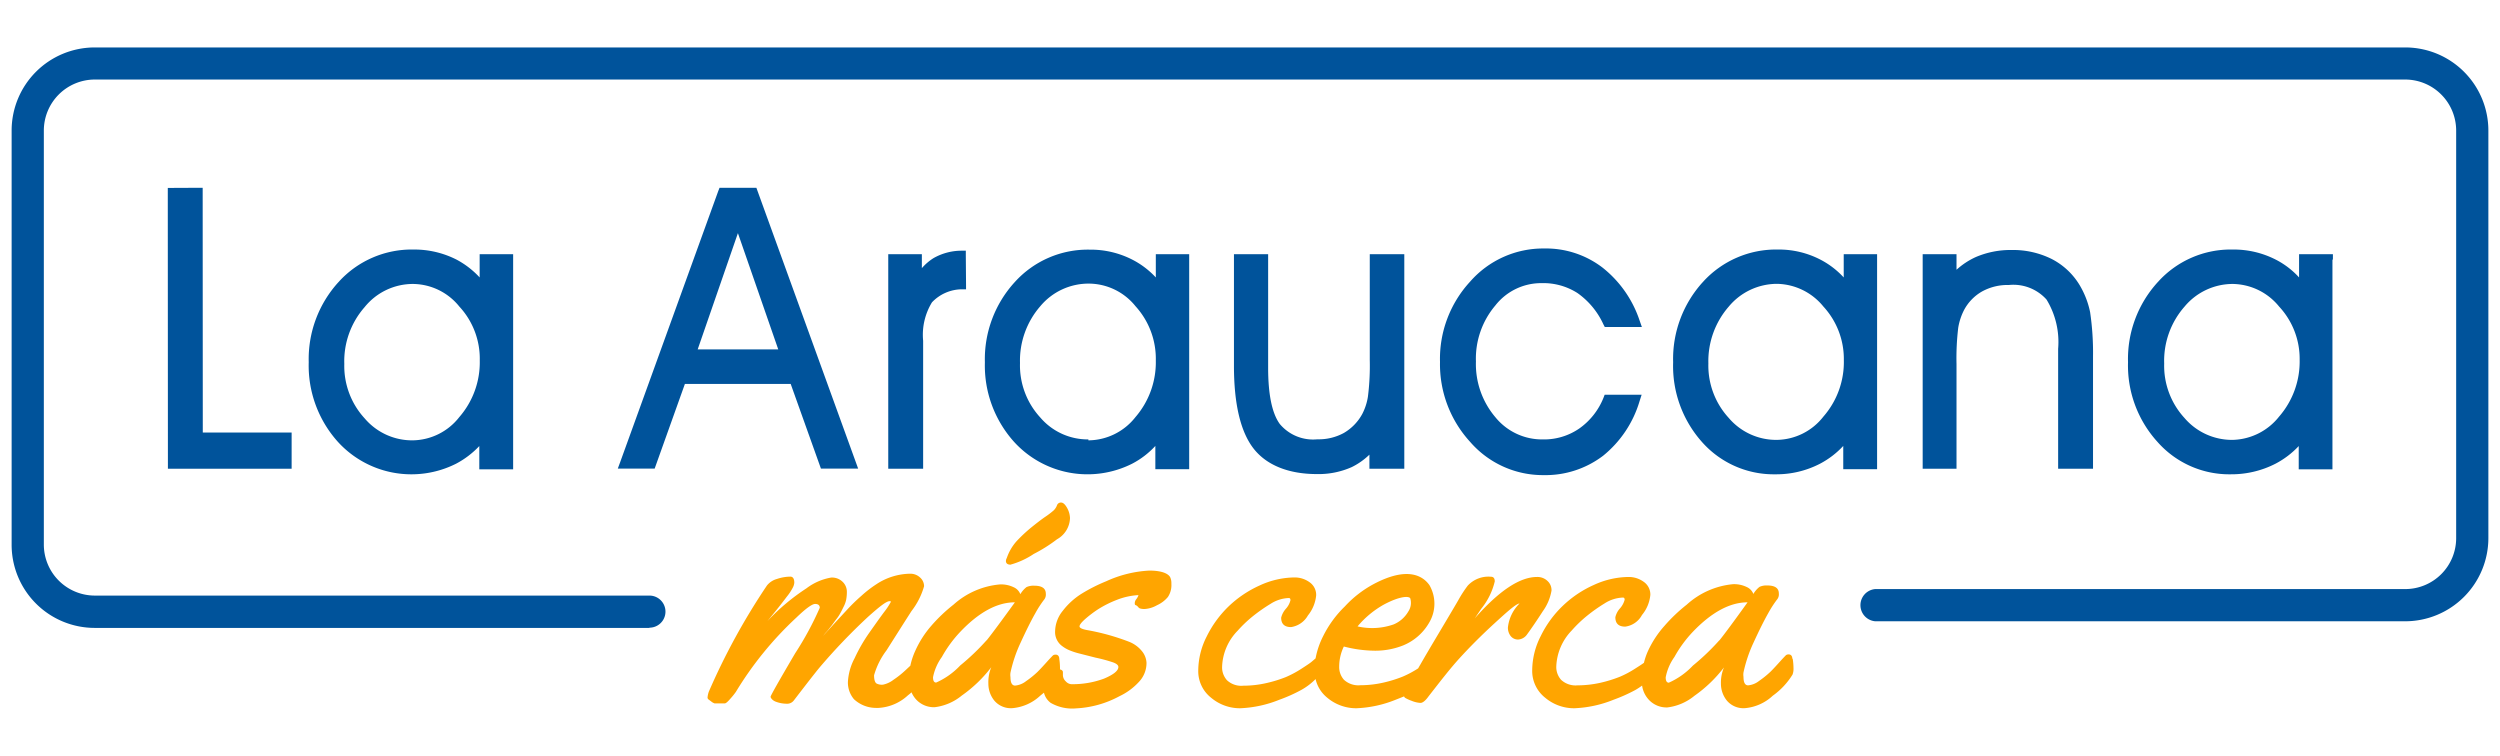
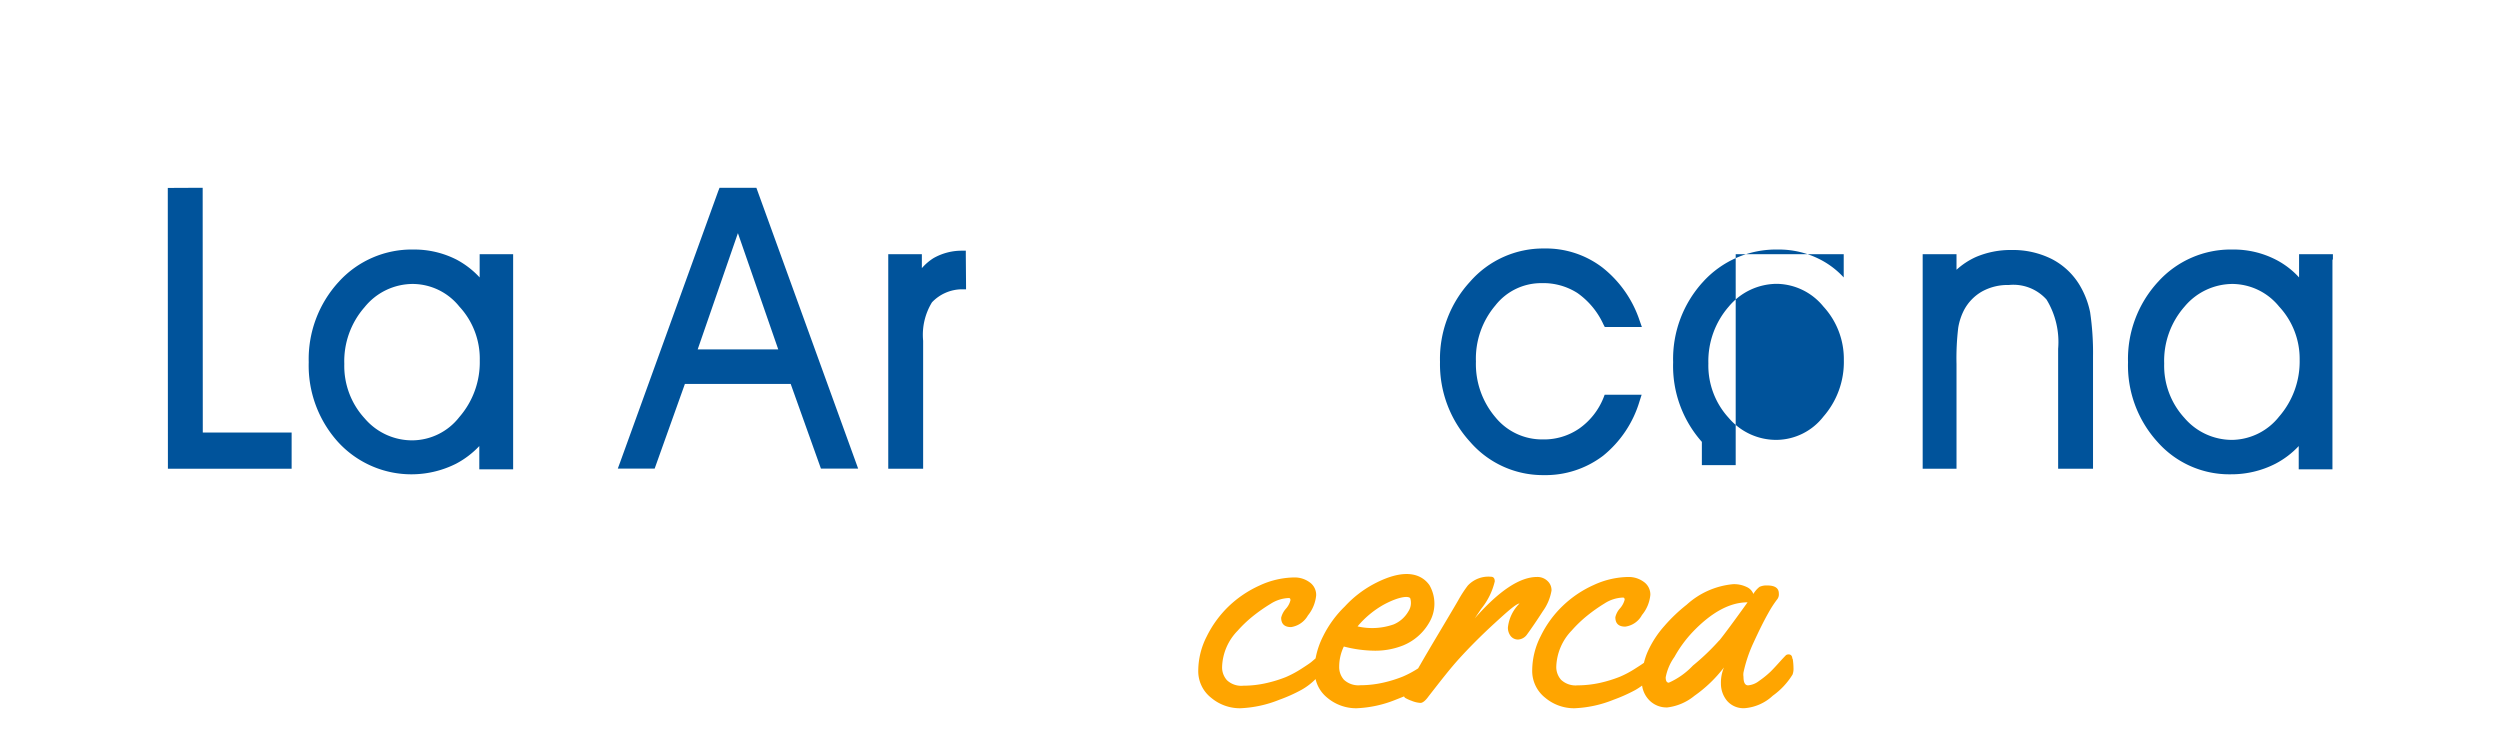
<svg xmlns="http://www.w3.org/2000/svg" id="Capa_1" data-name="Capa 1" viewBox="0 0 215 65">
  <defs>
    <style>.cls-1{fill:#00539b;}.cls-2{fill:orange;}</style>
  </defs>
  <polygon class="cls-1" points="17.44 37.2 17.43 16.58 17.43 16.15 17 16.15 14.86 16.16 14.43 16.16 14.43 16.58 14.44 39.89 14.44 40.31 14.87 40.31 24.66 40.31 25.08 40.31 25.08 39.89 25.08 37.62 25.08 37.2 24.66 37.2 17.44 37.2" />
  <path class="cls-1" d="M44.16,21.86H41.25v2a7.48,7.48,0,0,0-2-1.54,8,8,0,0,0-3.67-.86h0a8.48,8.48,0,0,0-6.46,2.79,9.83,9.83,0,0,0-2.57,6.9A9.81,9.81,0,0,0,29.06,38a8.55,8.55,0,0,0,10.16,1.88,7.65,7.65,0,0,0,2-1.52v2h2.91V21.86ZM35.5,24.42a5.17,5.17,0,0,1,4,1.94A6.6,6.6,0,0,1,41.26,31a7.18,7.18,0,0,1-1.76,4.87,5.17,5.17,0,0,1-4,2,5.36,5.36,0,0,1-4.14-1.89,6.66,6.66,0,0,1-1.75-4.68,7.05,7.05,0,0,1,1.75-4.89A5.34,5.34,0,0,1,35.5,24.42Z" />
  <path class="cls-1" d="M65.15,16.43l-.1-.28H61.88l-.11.28L53.34,39.73l-.21.57H56.3l.1-.28,2.5-7H68l2.5,7,.1.28h3.2l-.21-.58Zm1.78,13.62H60l3.46-10Z" />
  <path class="cls-1" d="M83.06,22v-.44h-.44a4.89,4.89,0,0,0-2.34.64,4.52,4.52,0,0,0-1,.86V21.86H76.39V40.31h3v-11A5.35,5.35,0,0,1,80.15,26a3.59,3.59,0,0,1,2.54-1.12l.39,0v-.39Z" />
-   <path class="cls-1" d="M102.3,21.86H99.4v2a7.3,7.3,0,0,0-2-1.52,7.85,7.85,0,0,0-3.67-.87,8.46,8.46,0,0,0-6.46,2.79,9.82,9.82,0,0,0-2.57,6.9A9.81,9.81,0,0,0,87.21,38a8.54,8.54,0,0,0,10.15,1.88,7.28,7.28,0,0,0,2-1.53v2h2.91V21.86ZM93.6,38v-.21a5.38,5.38,0,0,1-4.14-1.89,6.62,6.62,0,0,1-1.74-4.68,7.13,7.13,0,0,1,1.75-4.89,5.4,5.4,0,0,1,4.18-1.94,5.18,5.18,0,0,1,4,1.94A6.72,6.72,0,0,1,99.4,31a7.22,7.22,0,0,1-1.75,4.87,5.2,5.2,0,0,1-4.05,2V38Z" />
-   <path class="cls-1" d="M120.8,21.86h-3v9.08a21.22,21.22,0,0,1-.16,3.18,4.83,4.83,0,0,1-.49,1.49,4.22,4.22,0,0,1-1.57,1.62,4.5,4.5,0,0,1-2.28.55,3.73,3.73,0,0,1-3.24-1.32c-.67-.92-1-2.55-1-4.84V21.86h-2.94v9.6c0,3.26.56,5.64,1.66,7.08s3,2.23,5.47,2.23a7,7,0,0,0,3-.6,5.92,5.92,0,0,0,1.52-1.07v1.21h3V21.86Z" />
  <path class="cls-1" d="M132.58,24.35a5.45,5.45,0,0,1,3.08.85,6.7,6.7,0,0,1,2.23,2.69l.12.23h3.19l-.2-.57A9.71,9.71,0,0,0,137.8,23a8,8,0,0,0-5-1.63,8.34,8.34,0,0,0-6.37,2.85,9.81,9.81,0,0,0-2.59,6.91A9.88,9.88,0,0,0,126.43,38a8.28,8.28,0,0,0,6.33,2.86,8.19,8.19,0,0,0,5.1-1.66A9.51,9.51,0,0,0,141,34.51l.18-.56H138l-.1.26a5.92,5.92,0,0,1-2.08,2.64,5.33,5.33,0,0,1-3.13.94,5.17,5.17,0,0,1-4.08-1.9,7.06,7.06,0,0,1-1.68-4.8,7.07,7.07,0,0,1,1.67-4.82A5,5,0,0,1,132.58,24.35Z" />
-   <path class="cls-1" d="M161.46,21.86h-2.9v2a7.29,7.29,0,0,0-2-1.53,7.77,7.77,0,0,0-3.65-.87h0a8.49,8.49,0,0,0-6.46,2.79,9.82,9.82,0,0,0-2.56,6.9A9.82,9.82,0,0,0,146.36,38a8.24,8.24,0,0,0,6.34,2.79,8.15,8.15,0,0,0,3.82-.91,7.43,7.43,0,0,0,2-1.53v2h2.91V21.86Zm-8.65,2.55a5.26,5.26,0,0,1,4,1.95,6.66,6.66,0,0,1,1.76,4.6,7.13,7.13,0,0,1-1.76,4.87,5.17,5.17,0,0,1-4,2h0a5.36,5.36,0,0,1-4.14-1.89,6.66,6.66,0,0,1-1.75-4.68,7.15,7.15,0,0,1,1.75-4.89A5.41,5.41,0,0,1,152.81,24.41Z" />
+   <path class="cls-1" d="M161.46,21.86h-2.9v2a7.29,7.29,0,0,0-2-1.53,7.77,7.77,0,0,0-3.65-.87h0a8.49,8.49,0,0,0-6.46,2.79,9.82,9.82,0,0,0-2.56,6.9A9.82,9.82,0,0,0,146.36,38v2h2.91V21.86Zm-8.65,2.55a5.26,5.26,0,0,1,4,1.95,6.66,6.66,0,0,1,1.76,4.6,7.13,7.13,0,0,1-1.76,4.87,5.17,5.17,0,0,1-4,2h0a5.36,5.36,0,0,1-4.14-1.89,6.66,6.66,0,0,1-1.75-4.68,7.15,7.15,0,0,1,1.75-4.89A5.41,5.41,0,0,1,152.81,24.41Z" />
  <path class="cls-1" d="M178.83,24.49a6,6,0,0,0-2.41-2.23A7.45,7.45,0,0,0,173,21.5a7.57,7.57,0,0,0-3.09.61,6.39,6.39,0,0,0-1.65,1.09V21.86h-2.91V40.31h2.91v-9a22,22,0,0,1,.15-3.14,5.16,5.16,0,0,1,.5-1.51,4,4,0,0,1,1.54-1.59,4.54,4.54,0,0,1,2.31-.56A3.83,3.83,0,0,1,176,25.76,7,7,0,0,1,177,30V40.31H180V30.68a23.89,23.89,0,0,0-.25-3.83A7.42,7.42,0,0,0,178.83,24.49Z" />
  <path class="cls-1" d="M200.63,22.29v-.43h-2.91v2a7.06,7.06,0,0,0-2-1.53,7.92,7.92,0,0,0-3.68-.87,8.43,8.43,0,0,0-6.46,2.79,9.8,9.8,0,0,0-2.57,6.9A9.77,9.77,0,0,0,185.54,38a8.23,8.23,0,0,0,6.32,2.79,8.32,8.32,0,0,0,3.83-.91,7.45,7.45,0,0,0,2-1.52v2h2.9v-18ZM192,24.42a5.22,5.22,0,0,1,4,1.94,6.6,6.6,0,0,1,1.77,4.6A7.22,7.22,0,0,1,196,35.83a5.25,5.25,0,0,1-4,2,5.38,5.38,0,0,1-4.14-1.89,6.64,6.64,0,0,1-1.74-4.68,7.06,7.06,0,0,1,1.75-4.89A5.4,5.4,0,0,1,192,24.42Z" />
  <path class="cls-2" d="M133.43,50.79a1.06,1.06,0,0,0-.36-.84,1.24,1.24,0,0,0-.89-.33q-2.22,0-5.35,3.56l.56-.83A5.88,5.88,0,0,0,128.55,50c0-.26-.11-.4-.32-.4a2.43,2.43,0,0,0-2,.76,10.3,10.3,0,0,0-.83,1.28c-.16.28-.65,1.11-1.46,2.47s-1.42,2.39-1.8,3.06c-.07.11-.12.21-.18.31h0a8.65,8.65,0,0,1-1.33.71,10.79,10.79,0,0,1-1.64.51,9,9,0,0,1-2,.23,1.83,1.83,0,0,1-1.41-.47,1.64,1.64,0,0,1-.41-1.13,4,4,0,0,1,.4-1.73,10.81,10.81,0,0,0,2.63.36,6.45,6.45,0,0,0,2.46-.45,4.58,4.58,0,0,0,2.27-2,3.18,3.18,0,0,0,0-3.19c-.51-.72-1.8-1.7-4.85-.06a9.37,9.37,0,0,0-2.42,1.89v0a9.31,9.31,0,0,0-1.88,2.58,7,7,0,0,0-.64,1.89l-.35.3c-.13.11-.43.31-.88.6a9.14,9.14,0,0,1-1.33.71,11,11,0,0,1-1.65.51,8.92,8.92,0,0,1-2,.23,1.8,1.8,0,0,1-1.41-.47,1.65,1.65,0,0,1-.42-1.13,4.65,4.65,0,0,1,1.33-3.12A10.83,10.83,0,0,1,107.74,53a14.19,14.19,0,0,1,1.53-1.07,3.1,3.1,0,0,1,1.57-.5c.09,0,.14.06.14.19a1.71,1.71,0,0,1-.4.74,1.81,1.81,0,0,0-.4.76c0,.54.29.81.85.81a2,2,0,0,0,1.45-1,3.22,3.22,0,0,0,.71-1.73,1.32,1.32,0,0,0-.57-1.13,2.18,2.18,0,0,0-1.29-.41,7.28,7.28,0,0,0-3,.69,9.5,9.5,0,0,0-2.67,1.8,9.31,9.31,0,0,0-1.88,2.58,6.52,6.52,0,0,0-.73,2.94A2.9,2.9,0,0,0,104.15,60a3.84,3.84,0,0,0,2.5.91,10,10,0,0,0,3.37-.73,13.39,13.39,0,0,0,1.88-.84,5.4,5.4,0,0,0,1.24-.94,2.88,2.88,0,0,0,1,1.6,3.86,3.86,0,0,0,2.51.91,10,10,0,0,0,3.37-.73l.73-.29a.36.36,0,0,0,.08.12,3.33,3.33,0,0,0,.57.26,2.31,2.31,0,0,0,.76.18c.19,0,.43-.19.7-.57,1-1.28,1.83-2.36,2.64-3.25s1.8-1.9,3-3,1.88-1.7,2.18-1.73l0,0a3.41,3.41,0,0,0-1,2.07,1.17,1.17,0,0,0,.23.72.8.8,0,0,0,.65.31,1,1,0,0,0,.76-.43c.41-.56.87-1.24,1.36-2A4.25,4.25,0,0,0,133.43,50.79ZM119,52c1.34-.72,2.14-.76,2.28-.55a1.33,1.33,0,0,1-.16,1.13,2.63,2.63,0,0,1-1.27,1.12,5.58,5.58,0,0,1-3.1.17A8.11,8.11,0,0,1,119,52Zm35.14,4.66c0-.25-.13-.38-.3-.38a.38.38,0,0,0-.24.06s-.22.22-.49.52-.54.6-.83.89a8,8,0,0,1-1,.81,1.77,1.77,0,0,1-.94.38c-.27,0-.4-.25-.4-.73a1.29,1.29,0,0,1,0-.38,12,12,0,0,1,.88-2.6c.46-1,.88-1.85,1.25-2.5a9.35,9.35,0,0,1,.74-1.15.7.7,0,0,0,.17-.54c0-.46-.33-.69-1-.69a1.44,1.44,0,0,0-.66.12,2.15,2.15,0,0,0-.53.61,1.08,1.08,0,0,0-.58-.6,2.48,2.48,0,0,0-1.17-.24A6.86,6.86,0,0,0,145.06,52a13.85,13.85,0,0,0-1.92,1.83A8.65,8.65,0,0,0,141.72,56a5.53,5.53,0,0,0-.34,1c-.16.12-.41.28-.74.49a8.65,8.65,0,0,1-1.33.71,11.17,11.17,0,0,1-1.64.51,9.07,9.07,0,0,1-2,.23,1.83,1.83,0,0,1-1.41-.47,1.65,1.65,0,0,1-.42-1.13,4.7,4.7,0,0,1,1.33-3.12,10.91,10.91,0,0,1,1.3-1.25A14,14,0,0,1,138,51.89a3.12,3.12,0,0,1,1.57-.5c.1,0,.15.06.15.19a1.84,1.84,0,0,1-.4.74,1.69,1.69,0,0,0-.4.76c0,.54.28.81.85.81a1.92,1.92,0,0,0,1.44-1,3.17,3.17,0,0,0,.72-1.73,1.33,1.33,0,0,0-.58-1.13,2.18,2.18,0,0,0-1.29-.41,7.27,7.27,0,0,0-3,.69,9.36,9.36,0,0,0-2.67,1.8,9.11,9.11,0,0,0-1.88,2.58,6.53,6.53,0,0,0-.74,2.94A2.93,2.93,0,0,0,132.88,60a3.86,3.86,0,0,0,2.51.91,10,10,0,0,0,3.37-.73,13.93,13.93,0,0,0,1.88-.84,6.46,6.46,0,0,0,.58-.38,2.26,2.26,0,0,0,.69,1.33,2.08,2.08,0,0,0,1.48.55,4.53,4.53,0,0,0,2.33-1,11.5,11.5,0,0,0,2.54-2.44A3.38,3.38,0,0,0,148,58.8a2.31,2.31,0,0,0,.51,1.45,1.86,1.86,0,0,0,1.57.65,4,4,0,0,0,2.38-1.07,6.27,6.27,0,0,0,1.7-1.82,1.42,1.42,0,0,0,.08-.57A5.29,5.29,0,0,0,154.17,56.64Zm-6.29-1.58a19.89,19.89,0,0,1-2.26,2.16,6.42,6.42,0,0,1-2.07,1.47c-.18,0-.27-.15-.27-.46A4.43,4.43,0,0,1,144,56.5a10.59,10.59,0,0,1,1.59-2.17q2.43-2.53,4.7-2.53C149.1,53.46,148.29,54.55,147.88,55.06Z" />
-   <path class="cls-2" d="M86.9,48.56a6.82,6.82,0,0,0,2-.92,13,13,0,0,0,2-1.26,2.16,2.16,0,0,0,1.12-1.83,1.93,1.93,0,0,0-.25-.87c-.17-.3-.34-.46-.51-.46a.35.35,0,0,0-.36.24,1.18,1.18,0,0,1-.28.43,6.87,6.87,0,0,1-.72.55c-.35.24-.75.55-1.21.92a13.12,13.12,0,0,0-1.27,1.19A4.25,4.25,0,0,0,86.58,48a.5.5,0,0,0-.07.25C86.51,48.44,86.64,48.56,86.9,48.56Zm11.94.51a10.12,10.12,0,0,0-3.71.92A14.2,14.2,0,0,0,93,51.07a6.15,6.15,0,0,0-1.61,1.47,2.87,2.87,0,0,0-.65,1.73,1.49,1.49,0,0,0,.63,1.31,2.79,2.79,0,0,0,.57.33,5.91,5.91,0,0,0,.76.26l1.53.39a13.27,13.27,0,0,1,1.51.41c.29.11.44.24.44.39q0,.48-1.23,1a7.73,7.73,0,0,1-2.83.48.71.71,0,0,1-.46-.24.75.75,0,0,1-.25-.57v-.22c0-.12-.09-.2-.25-.24v-.09a5.29,5.29,0,0,0-.06-.8c0-.25-.13-.38-.3-.38a.38.38,0,0,0-.24.06s-.22.22-.49.52-.54.6-.83.89a8,8,0,0,1-1,.81,1.77,1.77,0,0,1-.94.38c-.27,0-.4-.25-.4-.73a1.29,1.29,0,0,1,0-.38,12,12,0,0,1,.88-2.6c.46-1,.88-1.85,1.25-2.5a9.35,9.35,0,0,1,.74-1.15.7.7,0,0,0,.17-.54c0-.46-.33-.69-1-.69a1.44,1.44,0,0,0-.66.12,2.15,2.15,0,0,0-.53.61,1.08,1.08,0,0,0-.58-.6,2.48,2.48,0,0,0-1.17-.24A6.86,6.86,0,0,0,82,52a13.85,13.85,0,0,0-1.92,1.83A8.65,8.65,0,0,0,78.7,56a6.09,6.09,0,0,0-.41,1.25l-.45.42a8,8,0,0,1-1,.79,2.2,2.2,0,0,1-.9.42,1,1,0,0,1-.54-.09c-.15-.08-.23-.32-.23-.72a6.5,6.5,0,0,1,1.07-2.14c.72-1.13,1.43-2.26,2.15-3.38a6.3,6.3,0,0,0,1.08-2.13,1,1,0,0,0-.35-.76,1.21,1.21,0,0,0-.85-.32,5.37,5.37,0,0,0-2.91.91,9.87,9.87,0,0,0-1.29,1,15.81,15.81,0,0,0-1.15,1.11l-1.13,1.22c-.44.49-.79.86-1,1.11a4,4,0,0,1,.34-.41l.41-.51.36-.49a3.26,3.26,0,0,0,.38-.57c.08-.14.17-.32.27-.53a2.32,2.32,0,0,0,.22-.6,3.59,3.59,0,0,0,.06-.72,1.18,1.18,0,0,0-.35-.81,1.31,1.31,0,0,0-1-.38,4.89,4.89,0,0,0-2.13.93A18.3,18.3,0,0,0,66,53.41l.67-.82c.39-.48.72-.91,1-1.28a4.5,4.5,0,0,0,.53-.81,1.06,1.06,0,0,0,.11-.39c0-.34-.12-.52-.34-.52a3.71,3.71,0,0,0-1.15.2,1.66,1.66,0,0,0-.86.56,56.85,56.85,0,0,0-5,9.13,2.08,2.08,0,0,0-.11.48.21.21,0,0,0,.08.19l.24.18a.9.9,0,0,0,.28.16h.24l.65,0c.08,0,.24-.13.47-.4a6.27,6.27,0,0,0,.47-.58,29.74,29.74,0,0,1,5.21-6.4c.81-.78,1.35-1.17,1.61-1.17s.4.11.4.33a27,27,0,0,1-2.12,3.92c-1.41,2.4-2.11,3.64-2.11,3.73s.15.32.46.43a2.7,2.7,0,0,0,.9.17.72.72,0,0,0,.63-.27c1.16-1.51,1.9-2.46,2.21-2.83a50.8,50.8,0,0,1,4.2-4.39c1-.89,1.56-1.33,1.84-1.33.07,0,.1,0,.1.07a6.16,6.16,0,0,1-.57.86c-.39.52-.81,1.12-1.27,1.77a14.08,14.08,0,0,0-1.27,2.2,4.87,4.87,0,0,0-.58,2.06,2.22,2.22,0,0,0,.52,1.47,2.78,2.78,0,0,0,1.9.75h.21a4.06,4.06,0,0,0,2.53-1.08,3.88,3.88,0,0,0,.31-.26,2.19,2.19,0,0,0,.51.73,2.08,2.08,0,0,0,1.48.55,4.53,4.53,0,0,0,2.33-1,11.5,11.5,0,0,0,2.54-2.44A3.38,3.38,0,0,0,85,58.8a2.31,2.31,0,0,0,.51,1.45,1.86,1.86,0,0,0,1.57.65,4,4,0,0,0,2.38-1.07l.32-.26a1.55,1.55,0,0,0,.57.87,3.7,3.7,0,0,0,2.2.48,8.74,8.74,0,0,0,3.73-1.05,5.37,5.37,0,0,0,1.67-1.23A2.36,2.36,0,0,0,98.6,57a1.72,1.72,0,0,0-.33-.92,2.69,2.69,0,0,0-1.2-.9,19.43,19.43,0,0,0-3.62-1c-.4-.08-.61-.18-.61-.31s.15-.33.46-.61a10,10,0,0,1,1.13-.86,9.28,9.28,0,0,1,1.64-.82,5.87,5.87,0,0,1,1.84-.4,1.09,1.09,0,0,1-.19.35.57.57,0,0,0-.13.32c0,.11,0,.18.1.2a.43.43,0,0,1,.17.13.54.54,0,0,0,.16.14,1.24,1.24,0,0,0,.48.05,2.44,2.44,0,0,0,1-.32,2.6,2.6,0,0,0,.94-.71,1.83,1.83,0,0,0,.3-1.11v-.09a1.19,1.19,0,0,0-.11-.51C100.43,49.29,99.83,49.07,98.84,49.07Zm-14,6a19.89,19.89,0,0,1-2.26,2.16,6.42,6.42,0,0,1-2.07,1.47c-.18,0-.27-.15-.27-.46A4.43,4.43,0,0,1,81,56.5a10.59,10.59,0,0,1,1.59-2.17Q85,51.8,87.28,51.8C86.08,53.46,85.27,54.55,84.86,55.06Z" />
-   <path class="cls-1" d="M55.85,54H8.15A7.15,7.15,0,0,1,1,46.83V11.22A7.15,7.15,0,0,1,8.15,4.08h198.7A7.15,7.15,0,0,1,214,11.22V46.28a7.16,7.16,0,0,1-7.15,7.15H161.27a1.39,1.39,0,0,1,0-2.77h45.58a4.38,4.38,0,0,0,4.38-4.38V11.22a4.39,4.39,0,0,0-4.38-4.38H8.15a4.39,4.39,0,0,0-4.38,4.38V46.83a4.39,4.39,0,0,0,4.38,4.39h47.7a1.38,1.38,0,0,1,0,2.76Z" />
</svg>